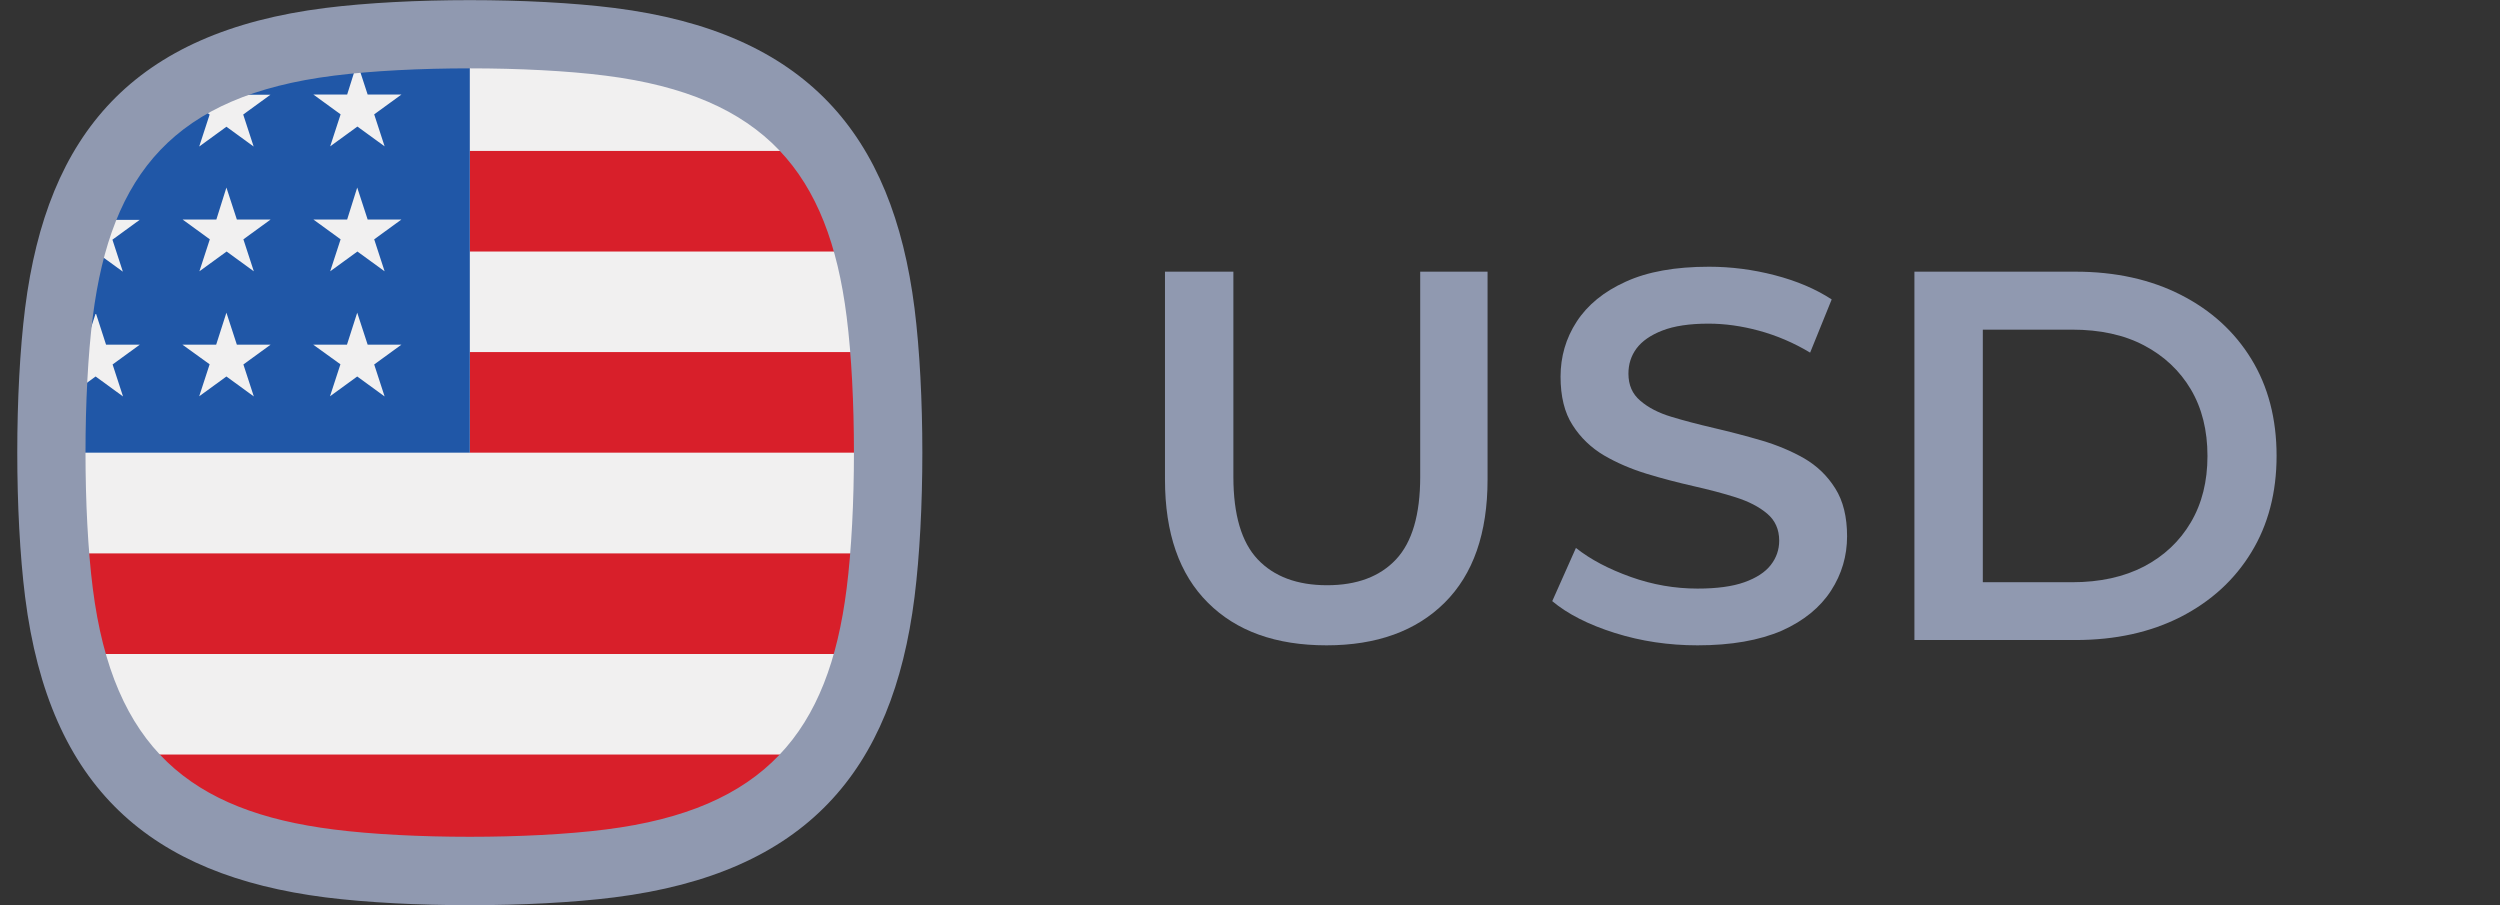
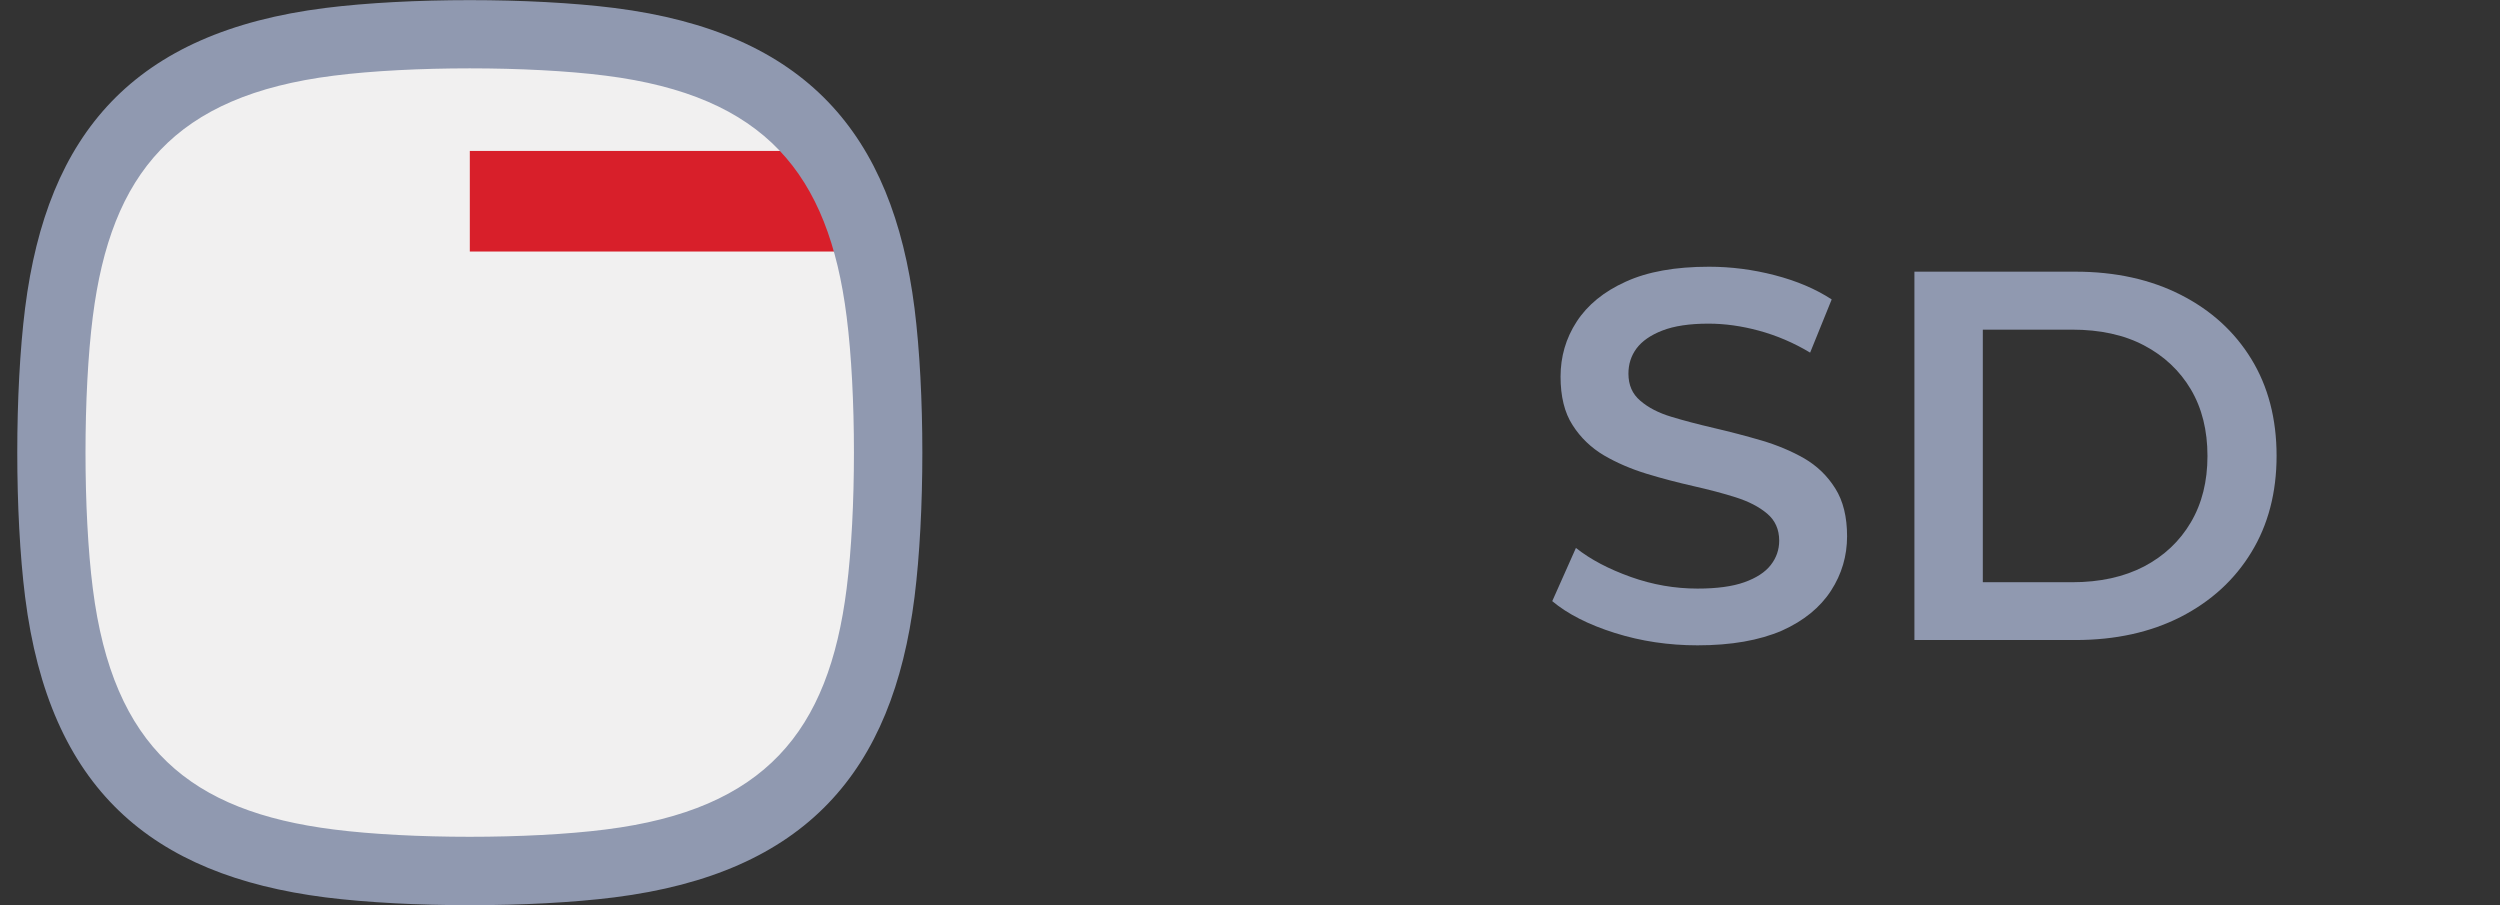
<svg xmlns="http://www.w3.org/2000/svg" version="1.1" id="Слой_1" x="0px" y="0px" viewBox="0 0 1414.4 512" style="enable-background:new 0 0 1414.4 512;" xml:space="preserve">
  <rect x="0" y="0" width="1414.4" height="512" fill="#333333" stroke="none" />
  <style type="text/css">
	.st0{fill:#9099B0;}
	.st1{fill-rule:evenodd;clip-rule:evenodd;fill:#F1F0F0;}
	.st2{fill-rule:evenodd;clip-rule:evenodd;fill:#D81F2A;}
	.st3{fill-rule:evenodd;clip-rule:evenodd;fill:#2057A7;}
	.st4{fill-rule:evenodd;clip-rule:evenodd;fill:#9099B0;}
</style>
  <g>
    <g>
-       <path class="st0" d="M750.5,365.1c-28.6,0-51-8-67.1-24.1c-16.2-16.1-24.3-39.3-24.3-69.7V153.7h38.7v116.1    c0,21.4,4.6,37,13.8,46.7c9.2,9.7,22.3,14.6,39.2,14.6c16.9,0,29.9-4.9,39-14.6c9.1-9.7,13.7-25.3,13.7-46.7V153.7h38.1v117.6    c0,30.4-8.1,53.6-24.3,69.7C801.2,357,778.9,365.1,750.5,365.1z" />
      <path class="st0" d="M960.4,365.1c-16.3,0-31.9-2.3-46.8-7c-14.9-4.7-26.7-10.7-35.4-18l13.4-30.1c8.3,6.6,18.7,12,31,16.4    c12.3,4.4,24.9,6.6,37.8,6.6c10.9,0,19.8-1.2,26.5-3.6c6.7-2.4,11.7-5.6,14.9-9.7c3.2-4.1,4.8-8.7,4.8-13.8    c0-6.4-2.3-11.5-6.8-15.3c-4.6-3.9-10.5-6.9-17.7-9.2c-7.2-2.3-15.3-4.4-24.1-6.4c-8.8-2-17.7-4.3-26.5-7    c-8.8-2.7-16.9-6.2-24.1-10.4c-7.2-4.3-13.2-10-17.7-17.1c-4.6-7.1-6.8-16.3-6.8-27.4c0-11.3,3-21.7,9.1-31.1    c6.1-9.4,15.3-17,27.7-22.6c12.4-5.7,28.1-8.5,47.2-8.5c12.5,0,24.9,1.6,37.2,4.8c12.3,3.2,23,7.7,32.2,13.7l-12.2,30.1    c-9.3-5.6-19-9.7-28.9-12.4c-9.9-2.7-19.5-4-28.6-4c-10.7,0-19.4,1.3-26.1,3.9c-6.7,2.6-11.5,6-14.6,10.1    c-3.1,4.2-4.6,8.9-4.6,14.3c0,6.4,2.2,11.5,6.7,15.3c4.5,3.9,10.3,6.9,17.6,9.1c7.2,2.2,15.3,4.3,24.3,6.4s17.8,4.4,26.7,7    c8.8,2.6,16.9,6,24.1,10.1c7.2,4.2,13.1,9.8,17.6,17c4.5,7.1,6.7,16.2,6.7,27.1c0,11.1-3,21.4-9.1,30.8    c-6.1,9.4-15.3,17-27.8,22.6C995.3,362.3,979.5,365.1,960.4,365.1z" />
      <path class="st0" d="M1083.1,362.1V153.7h91.1c22.6,0,42.5,4.4,59.6,13.1c17.1,8.7,30.4,20.8,39.9,36.3    c9.5,15.5,14.3,33.8,14.3,54.8c0,20.8-4.8,39.1-14.3,54.6c-9.5,15.6-22.8,27.7-39.9,36.5c-17.1,8.7-36.9,13.1-59.6,13.1H1083.1z     M1121.8,329.4h50.6c15.7,0,29.2-3,40.6-8.9c11.4-6,20.2-14.3,26.5-25s9.4-23.2,9.4-37.5c0-14.5-3.1-27-9.4-37.7    c-6.3-10.6-15.1-18.9-26.5-24.9c-11.4-6-25-8.9-40.6-8.9h-50.6V329.4z" />
    </g>
  </g>
  <g>
    <g>
      <path class="st1" d="M255.7,27.8c-43.9,0.9-90.2,2.9-128.8,20c-31.2,13.4-55.8,38-69.2,69.2c-17.1,38.6-19.1,84.9-20,128.8    c-0.1,6.7-0.1,13.4,0,20.2c0.9,43.9,2.9,90.2,20,128.8c13.4,31.2,38,55.8,69.2,69.2c38.6,17.1,84.9,19.1,128.8,20    c6.7,0.1,13.4,0.1,20.2,0c43.9-0.9,90.2-2.9,128.8-20c31.1-13.4,55.8-38.1,69.2-69.2c17.1-38.6,19.1-84.9,20-128.8    c0.1-6.7,0.1-13.4,0-20.2c-0.9-43.9-2.9-90.2-20-128.8c-13.4-31.2-38-55.8-69.2-69.2c-38.6-17.1-84.9-19.1-128.8-20    C269.2,27.7,262.5,27.7,255.7,27.8L255.7,27.8z" />
      <g>
        <path class="st2" d="M454.4,85.4H265.8v56.9h216.9c-2.4-8.6-5.3-17-8.8-25C468.9,105.7,462.3,94.9,454.4,85.4z" />
-         <path class="st2" d="M491.9,313.1H39.7c1.5,19.5,4.2,38.7,9.2,56.9h433.8C487.7,351.8,490.4,332.5,491.9,313.1L491.9,313.1z" />
-         <path class="st2" d="M491.9,199.2H265.8v56.9H494c0-3.4,0-6.7-0.1-10.1C493.6,230.6,493.1,214.8,491.9,199.2L491.9,199.2z" />
-         <path class="st2" d="M454.4,426.9H77.2c13.2,16.1,30.2,28.9,49.8,37.3c34.2,15.1,74.3,18.5,113.5,19.6h50.6     c39.2-1.2,79.4-4.5,113.5-19.6C424.2,455.8,441.1,443,454.4,426.9z" />
      </g>
-       <path class="st3" d="M255.7,28.1c-42.1,0.8-86.5,2.8-124.2,18.1l2.4,7.4l19.1,0l-15.4,11.2l5.9,18.1l-15.4-11.2l-15.4,11.2    l5.9-18.1l-9.8-7.1c-22.6,14.2-40.4,34.9-51.1,59.7l0,0.1l2.2,6.9l19.1,0l-15.4,11.2l5.9,18.1l-15.4-11.2l-6.4,4.7    c-3.9,15.5-6.2,31.7-7.6,48l8.2,0l5.9-18.1L60,195l19.1,0l-15.4,11.2l5.9,18.1L54.1,213l-15.4,11.2l5.9-18.1l-5.2-3.7    c-1,14.6-1.4,29.2-1.7,43.6c-0.1,3.4-0.1,6.7-0.1,10.1h228.2V28C262.5,28,259.1,28,255.7,28.1L255.7,28.1z M123.5,49.6l-1.2,3.9    l-6.4,0C118.3,52.1,120.9,50.9,123.5,49.6z M202.1,35.4l5.9,18.1l19.1,0l-15.4,11.2l5.9,18.1l-15.4-11.2l-15.4,11.2l5.9-18.1    l-15.4-11.2l19.1,0L202.1,35.4z M202.1,106.1l5.9,18.1l19.1,0l-15.4,11.2l5.9,18.1l-15.4-11.2l-15.4,11.2l5.9-18.1l-15.4-11.2    l19.1,0L202.1,106.1z M128.1,106.1l5.9,18.1l19.1,0l-15.4,11.2l5.9,18.1l-15.4-11.2l-15.4,11.2l5.9-18.1l-15.4-11.2l19.1,0    L128.1,106.1z M202.1,176.9l5.9,18.1l19.1,0l-15.4,11.2l5.9,18.1L202.1,213l-15.4,11.2l5.9-18.1L177.2,195l19.1,0L202.1,176.9z     M128.1,176.9L134,195l19.1,0l-15.4,11.2l5.9,18.1L128.1,213l-15.4,11.2l5.9-18.1L103.2,195l19.1,0L128.1,176.9z" />
    </g>
    <path class="st4" d="M188.9,42.8C98.8,54.1,62.8,98.1,52.5,179.2c-5.5,43.3-5.5,110.4,0,153.7c11.4,90.1,55.3,126.2,136.4,136.4   c43.3,5.5,110.4,5.5,153.7,0c90.1-11.3,126.2-55.3,136.4-136.4c5.5-43.3,5.5-110.4,0-153.7c-10.2-81-46.3-125-136.4-136.4   C299.3,37.3,232.3,37.3,188.9,42.8z M184.1,4.5c47.1-5.9,116.3-5.9,163.4,0c108.6,13.7,157.4,71.3,169.9,169.9   c5.9,47.1,5.9,116.3,0,163.4c-12.4,98.6-61.3,156.2-169.9,169.9c-47.1,5.9-116.3,5.9-163.4,0C85.5,495.1,27.9,446.3,14.2,337.7   c-5.9-47.1-5.9-116.3,0-163.4C26.7,75.6,75.4,18.2,184.1,4.5L184.1,4.5z" />
  </g>
</svg>